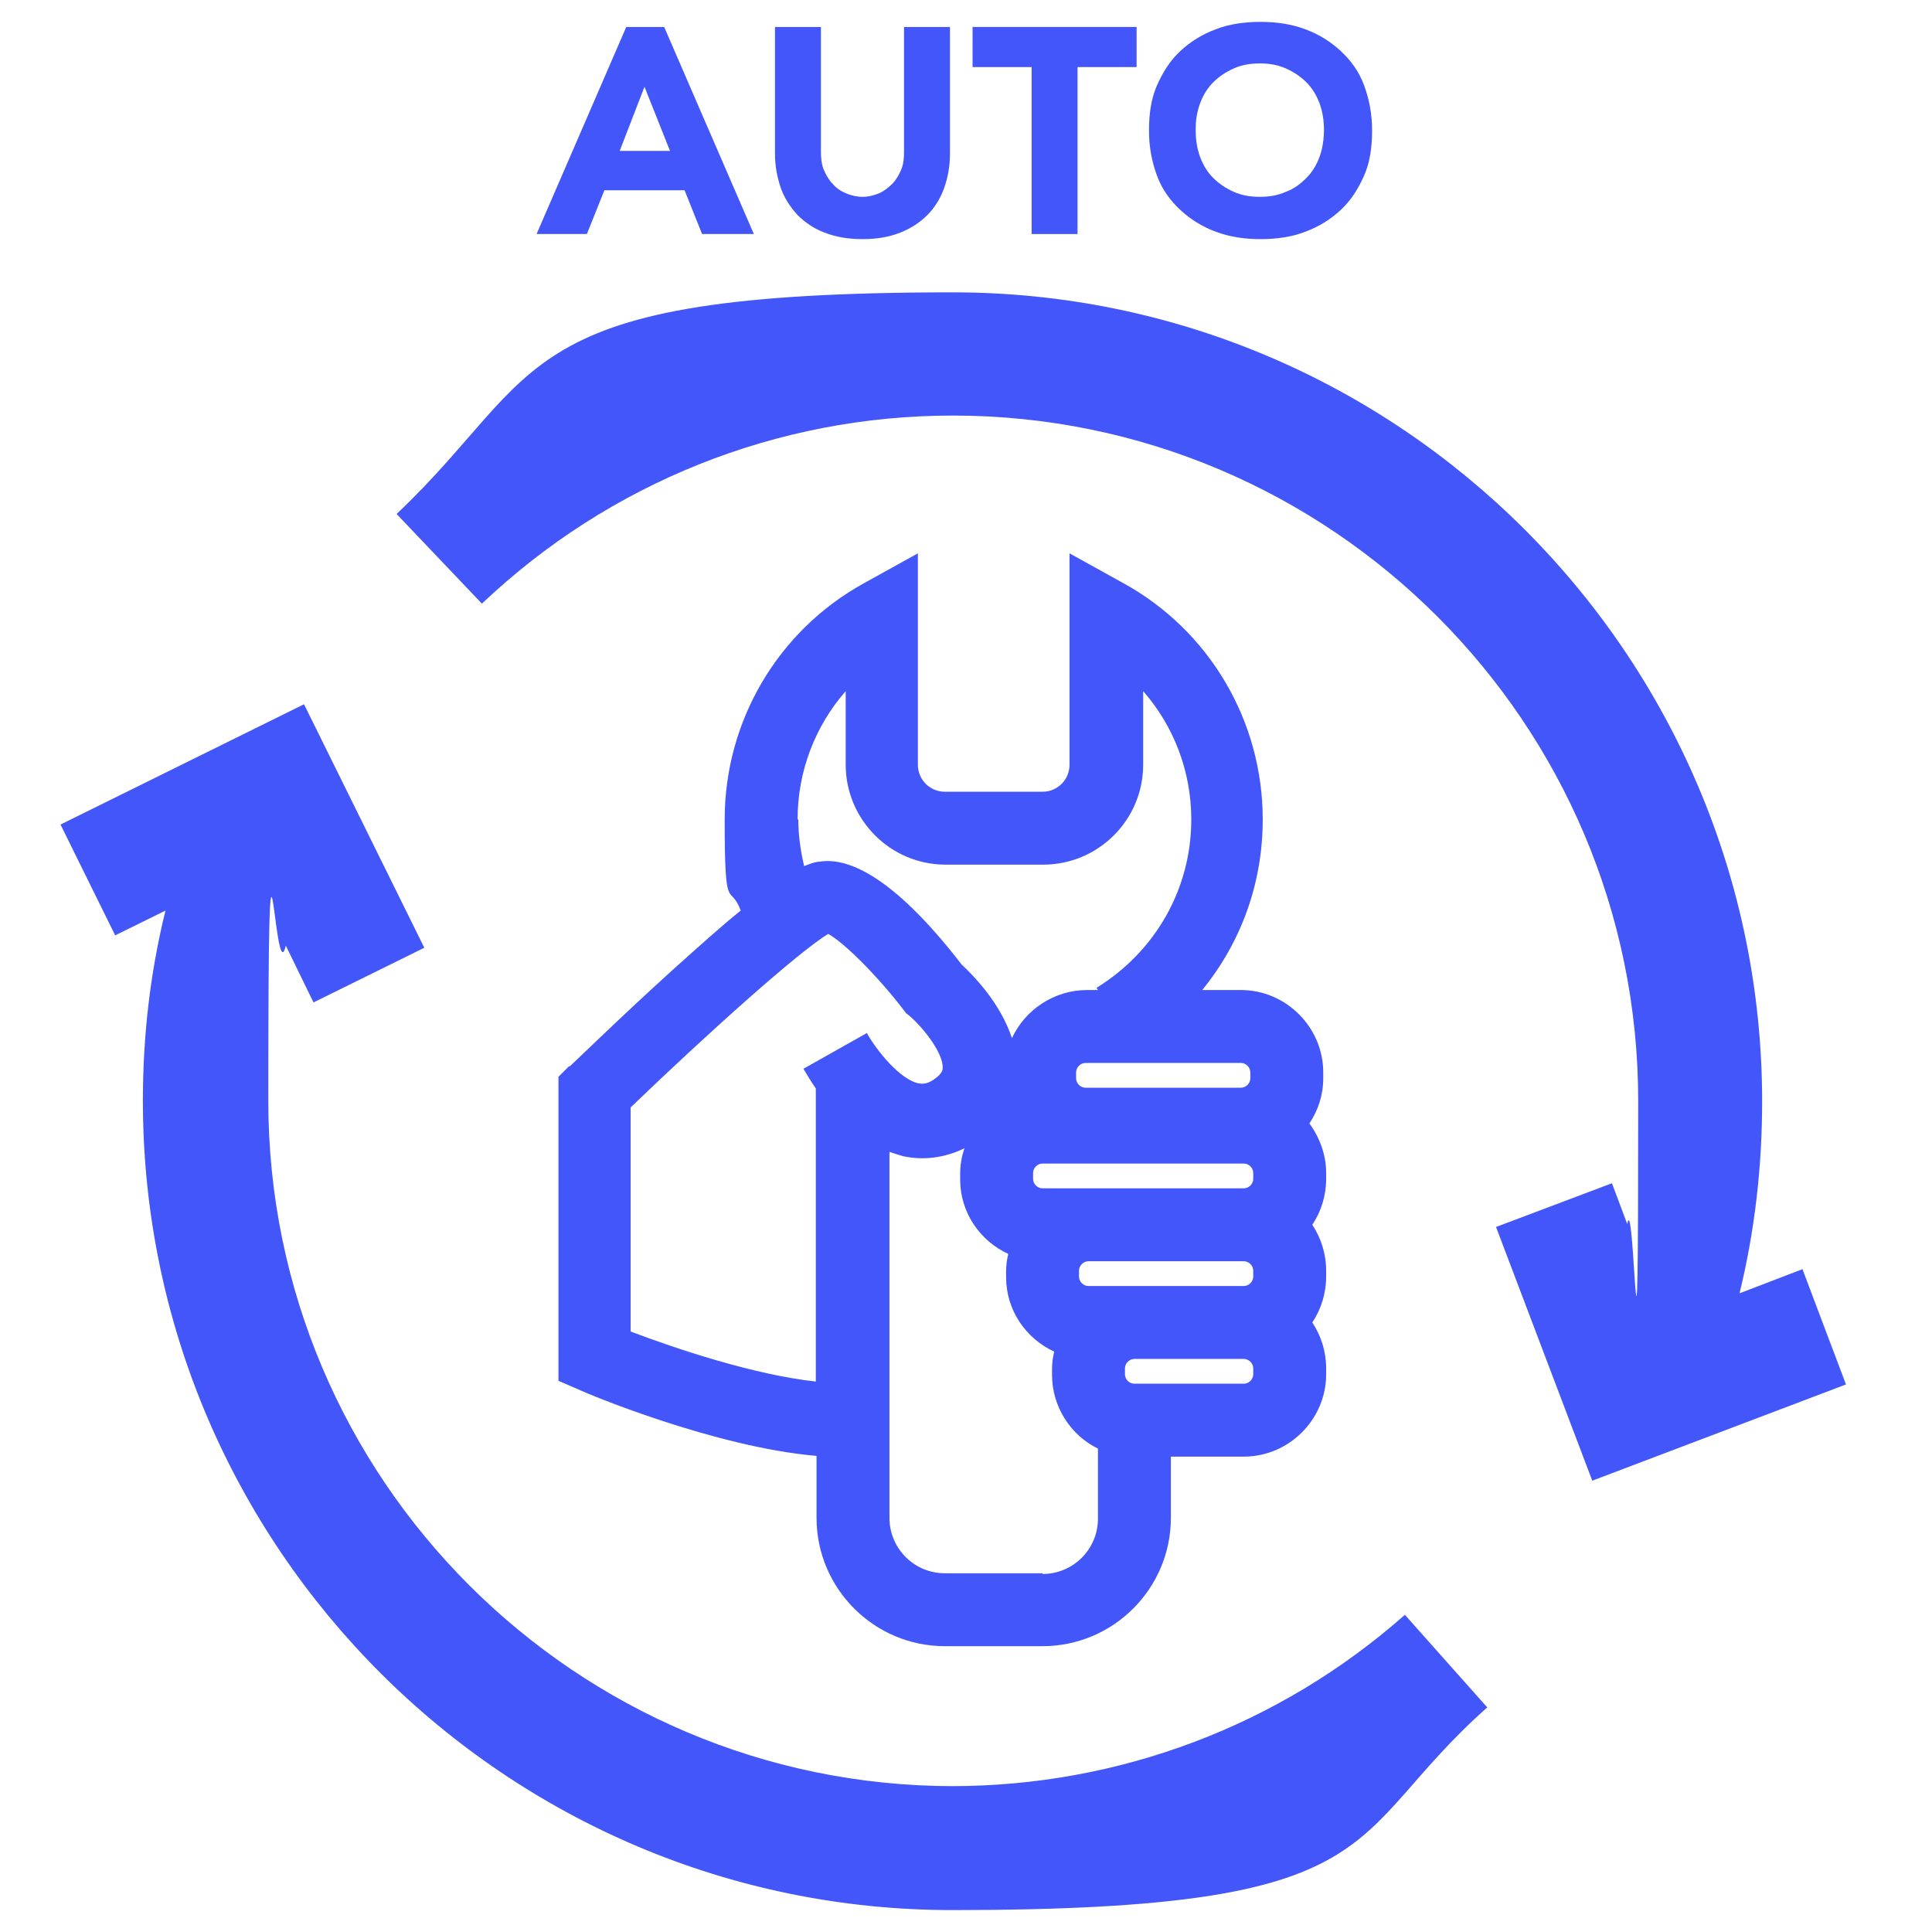
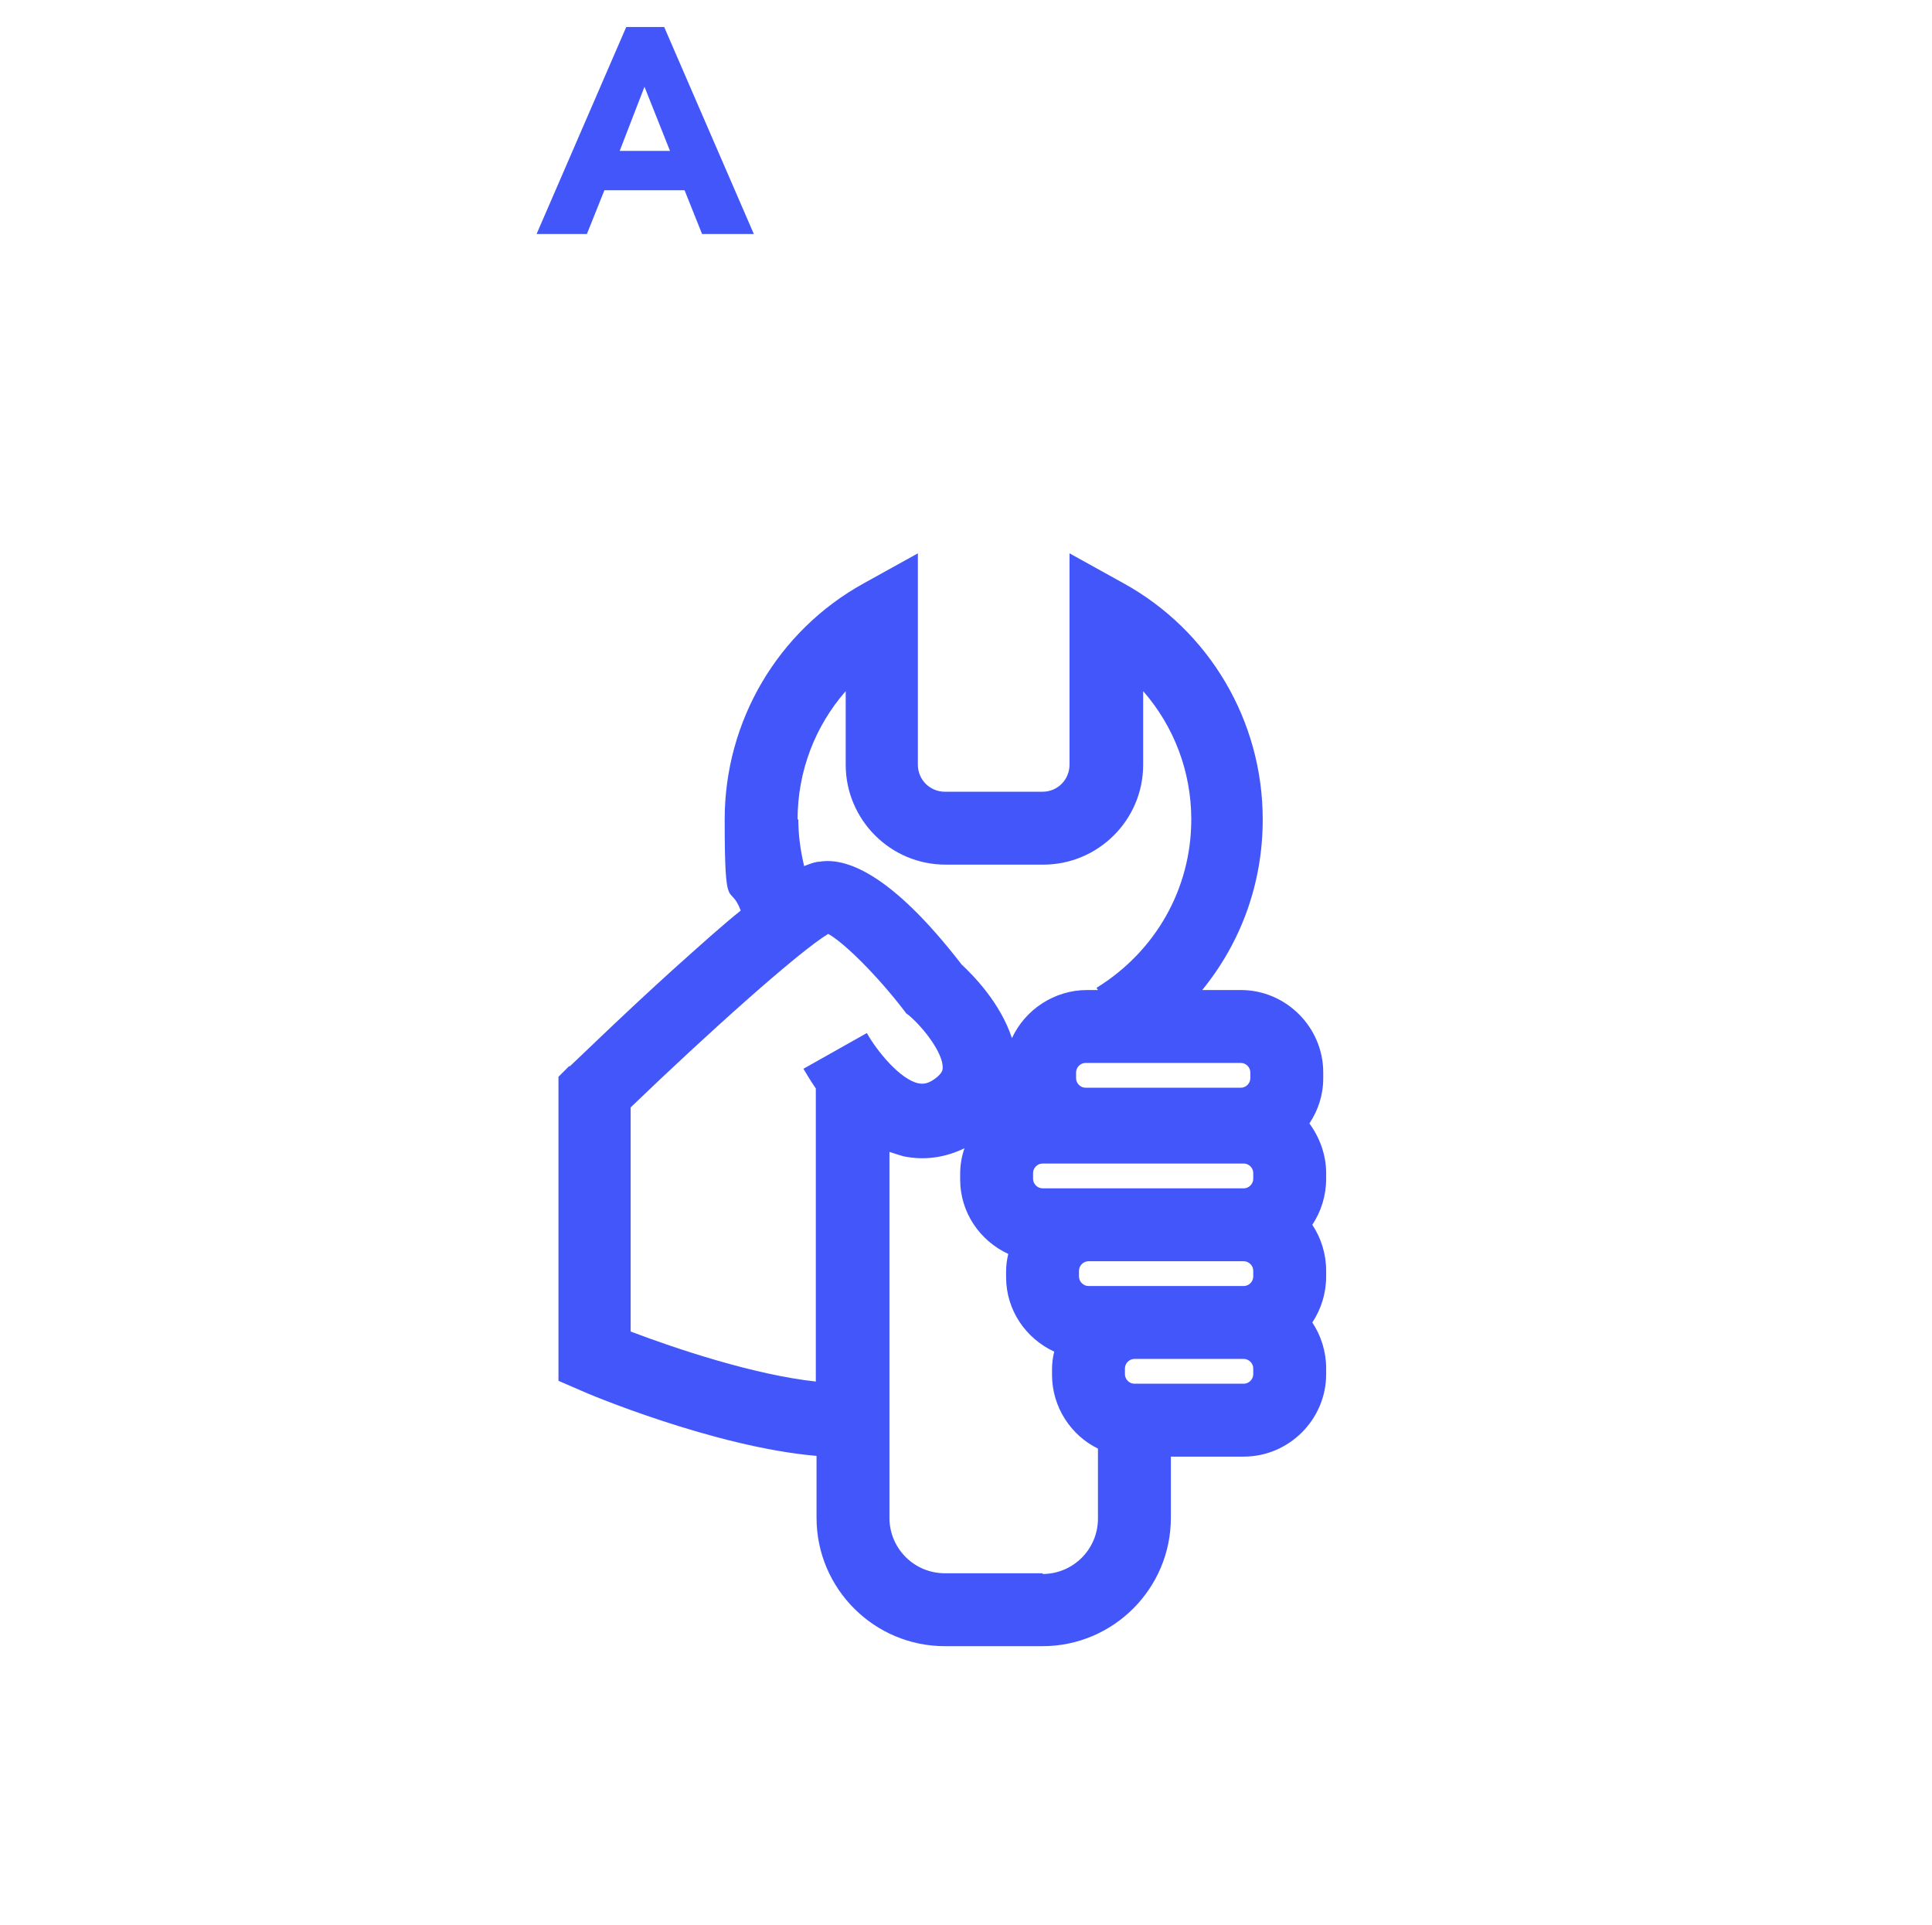
<svg xmlns="http://www.w3.org/2000/svg" id="Capa_1" version="1.1" viewBox="0 0 265 264">
  <defs>
    <style>
      .st0 {
        fill: #4256f9;
      }
    </style>
  </defs>
  <path class="st0" d="M82.9,26.1h11l2.4,6h7.1l-12.3-28.4h-5.2l-12.3,28.4h6.9l2.4-6ZM88.4,11.9l3.5,8.8h-6.9l3.4-8.8Z" />
-   <path class="st0" d="M109.4,29.5c1,1,2.3,1.9,3.7,2.4,1.5.6,3.2.9,5.2.9s3.7-.3,5.2-.9c1.5-.6,2.7-1.4,3.7-2.4,1-1,1.8-2.3,2.3-3.7.5-1.4.8-3,.8-4.7V3.7h-6.3v17.2c0,.9-.1,1.7-.4,2.4-.3.7-.7,1.4-1.2,1.9s-1.1,1-1.8,1.3c-.7.3-1.5.5-2.3.5s-1.6-.2-2.3-.5c-.7-.3-1.3-.7-1.8-1.3-.5-.5-.9-1.2-1.2-1.9-.3-.7-.4-1.6-.4-2.4V3.7h-6.3v17.4c0,1.7.3,3.2.8,4.7.5,1.4,1.3,2.6,2.3,3.7Z" />
-   <polygon class="st0" points="141.5 32.1 147.8 32.1 147.8 9.2 155.9 9.2 155.9 3.7 133.4 3.7 133.4 9.2 141.5 9.2 141.5 32.1" />
-   <path class="st0" d="M161.9,28.8c1.4,1.3,3,2.3,4.9,3,1.9.7,3.9,1,6.1,1s4.3-.3,6.1-1c1.9-.7,3.5-1.7,4.9-3,1.4-1.3,2.4-2.9,3.2-4.7s1.1-3.9,1.1-6.2-.4-4.3-1.1-6.2-1.8-3.4-3.2-4.7c-1.4-1.3-3-2.3-4.9-3-1.9-.7-3.9-1-6.1-1s-4.3.3-6.1,1c-1.9.7-3.5,1.7-4.9,3-1.4,1.3-2.4,2.9-3.2,4.7s-1.1,3.9-1.1,6.2.4,4.3,1.1,6.2,1.8,3.4,3.2,4.7ZM164.6,14.2c.4-1.1,1-2.1,1.8-2.9s1.7-1.4,2.8-1.9c1.1-.5,2.3-.7,3.6-.7s2.5.2,3.6.7c1.1.5,2,1.1,2.8,1.9.8.8,1.4,1.8,1.8,2.9.4,1.1.6,2.3.6,3.6s-.2,2.6-.6,3.7c-.4,1.1-1,2.1-1.8,2.9-.8.8-1.7,1.5-2.8,1.9-1.1.5-2.3.7-3.6.7s-2.5-.2-3.6-.7c-1.1-.5-2-1.1-2.8-1.9s-1.4-1.8-1.8-2.9c-.4-1.1-.6-2.3-.6-3.7s.2-2.5.6-3.6Z" />
-   <path class="st0" d="M130.8,245c-51.8,0-94-42.1-94-94s.8-14.3,2.4-21.3l3.8,7.8,15.2-7.5-16.5-33.4-33.4,16.5,7.5,15.2,6.9-3.4c-2.1,8.5-3.1,17.2-3.1,26.1,0,61.2,49.8,111,111,111s53.2-9.9,73.4-27.8l-11.3-12.7c-17.2,15.2-39.2,23.5-62.2,23.5Z" />
-   <path class="st0" d="M247.2,174.1l-8.6,3.3c2.1-8.6,3.1-17.4,3.1-26.3,0-61.2-49.8-111-111-111s-55.6,10.8-76.3,30.4l11.7,12.3c17.5-16.6,40.5-25.8,64.6-25.8,51.8,0,94,42.1,94,94s-.5,11.4-1.5,16.9l-2.1-5.6-15.9,6,13.2,34.8,34.8-13.2-6-15.9Z" />
  <path class="st0" d="M78.1,146.2l-1.5,1.5v41.7l3,1.3c.8.4,18.4,7.8,32.4,9v8.5c0,9.7,7.9,17.6,17.6,17.6h13.4c9.7,0,17.6-7.9,17.6-17.6v-8.4h10c6.2,0,11.3-5.1,11.3-11.3v-.8c0-2.3-.7-4.5-1.9-6.3,1.2-1.8,1.9-4,1.9-6.3v-.8c0-2.3-.7-4.5-1.9-6.3,1.2-1.8,1.9-4,1.9-6.3v-.8c0-2.5-.9-4.9-2.3-6.8,1.2-1.8,1.9-3.9,1.9-6.2v-.8c0-6.2-5.1-11.3-11.3-11.3h-5.3c5.3-6.5,8.3-14.6,8.3-23.4,0-13.5-7.3-25.9-19.1-32.4l-7.4-4.1v29c0,2-1.6,3.7-3.7,3.7h-13.4c-2,0-3.7-1.6-3.7-3.7v-29l-7.4,4.1c-11.8,6.5-19.1,18.9-19.1,32.4s.7,8.5,2.2,12.5c-2.5,2-5.5,4.7-9.4,8.2-7.3,6.6-14,13.2-14.1,13.2ZM86.5,182.7v-30.8c10.6-10.2,23.1-21.4,27.1-23.8,2.2,1.2,6.8,5.8,10.4,10.5l.3.4.4.3c2,1.7,4.7,5.2,4.6,7.2,0,.2,0,.7-1.1,1.5-1,.7-1.6.7-2.2.6-2.5-.5-5.7-4.4-7.1-6.9l-8.7,4.9c.2.3.8,1.4,1.7,2.7v40.2c-8.4-.9-19.2-4.5-25.5-6.9ZM143,215.8h-13.4c-4.2,0-7.6-3.4-7.6-7.6v-50.2c.6.2,1.2.4,1.9.6,2.9.6,5.7.2,8.4-1.1-.4,1.1-.6,2.3-.6,3.5v.8c0,4.5,2.7,8.4,6.6,10.2-.2.8-.3,1.6-.3,2.4v.8c0,4.5,2.7,8.4,6.6,10.2-.2.8-.3,1.6-.3,2.4v.8c0,4.4,2.6,8.3,6.3,10.1v9.6c0,4.2-3.4,7.6-7.6,7.6ZM171.9,161.7c0,.7-.6,1.3-1.3,1.3h-27.6c-.7,0-1.3-.6-1.3-1.3v-.8c0-.7.6-1.3,1.3-1.3h27.6c.7,0,1.3.6,1.3,1.3v.8ZM171.9,174.3v.8c0,.7-.6,1.3-1.3,1.3h-21.3c-.7,0-1.3-.6-1.3-1.3v-.8c0-.7.6-1.3,1.3-1.3h21.3c.7,0,1.3.6,1.3,1.3ZM171.9,188.5c0,.7-.6,1.3-1.3,1.3h-15c-.7,0-1.3-.6-1.3-1.3v-.8c0-.7.6-1.3,1.3-1.3h15c.7,0,1.3.6,1.3,1.3v.8ZM171.5,147.1v.8c0,.7-.6,1.3-1.3,1.3h-21.3c-.7,0-1.3-.6-1.3-1.3v-.8c0-.7.6-1.3,1.3-1.3h21.3c.7,0,1.3.6,1.3,1.3ZM109.4,112.4c0-6.6,2.4-12.8,6.6-17.6v10.1c0,7.5,6.1,13.7,13.7,13.7h13.4c7.5,0,13.7-6.1,13.7-13.7v-10.1c4.2,4.8,6.6,11,6.6,17.6,0,9.5-4.9,18.1-13,23.1l.2.3h-1.5c-4.5,0-8.5,2.7-10.3,6.6-1.6-4.9-5.4-8.7-6.9-10.1-9.8-12.7-16-14.7-19.5-14.1-.5,0-1.1.2-2.1.6-.5-2.1-.8-4.2-.8-6.4Z" />
</svg>